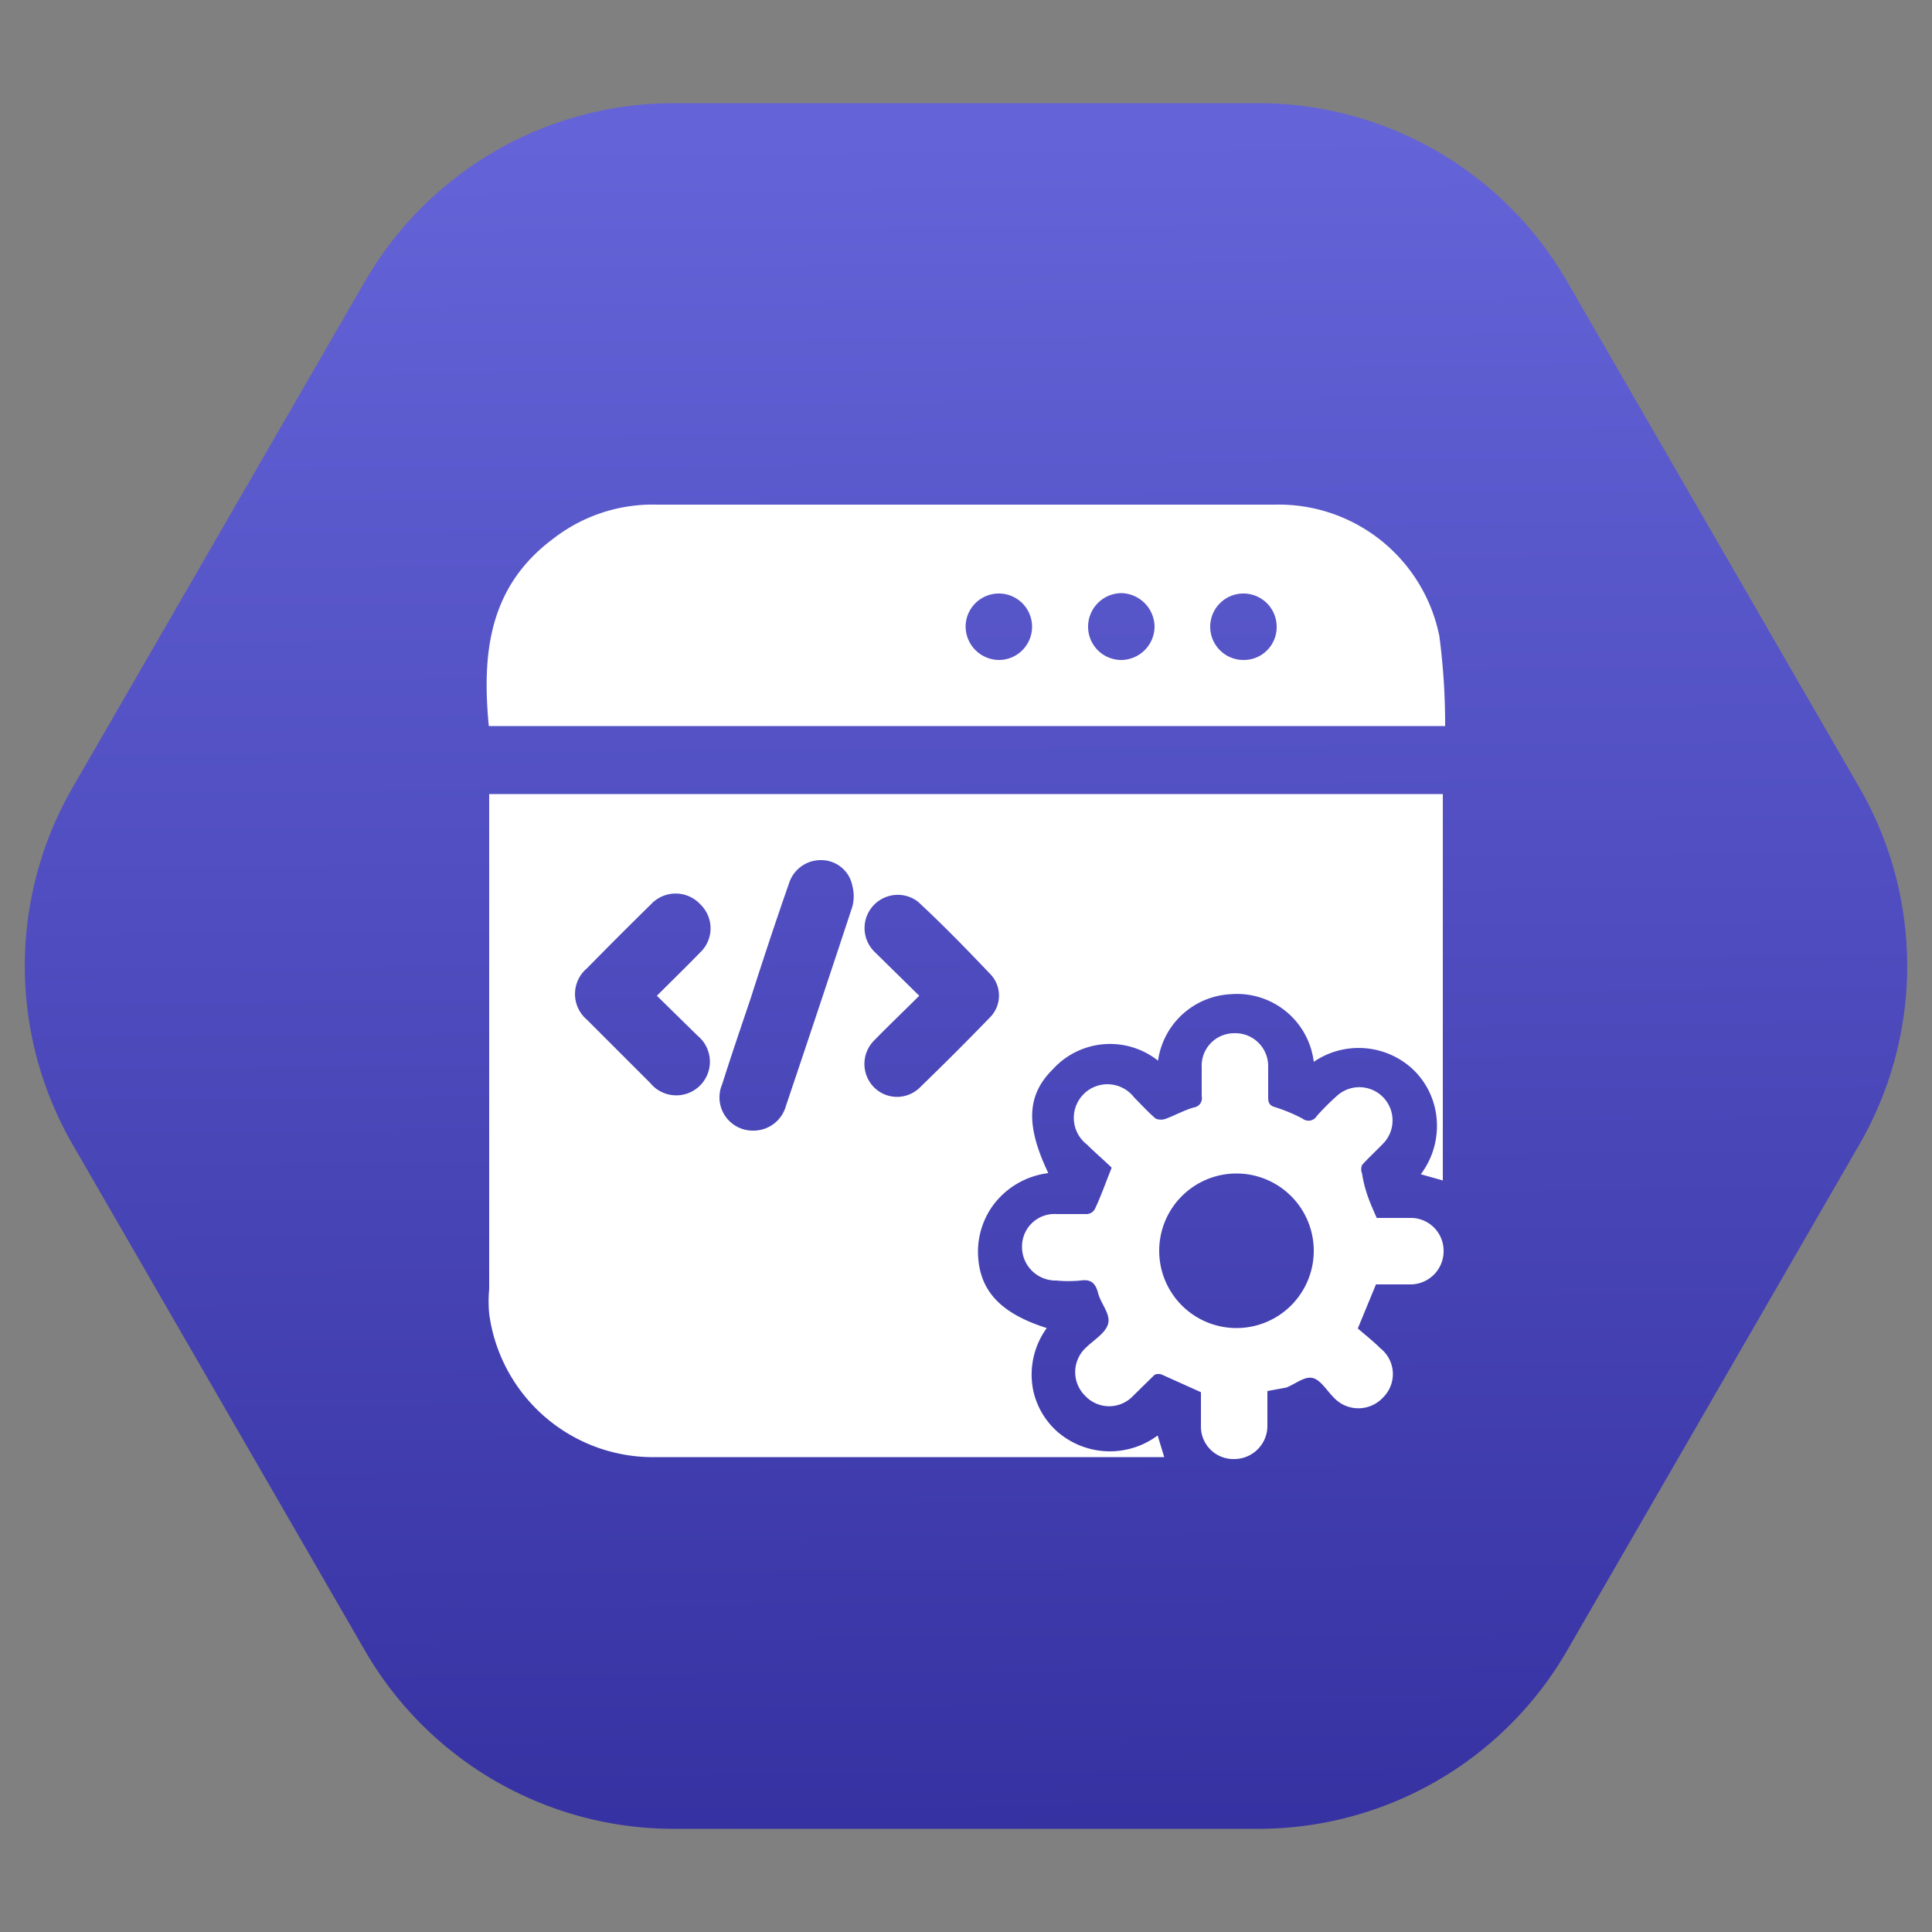
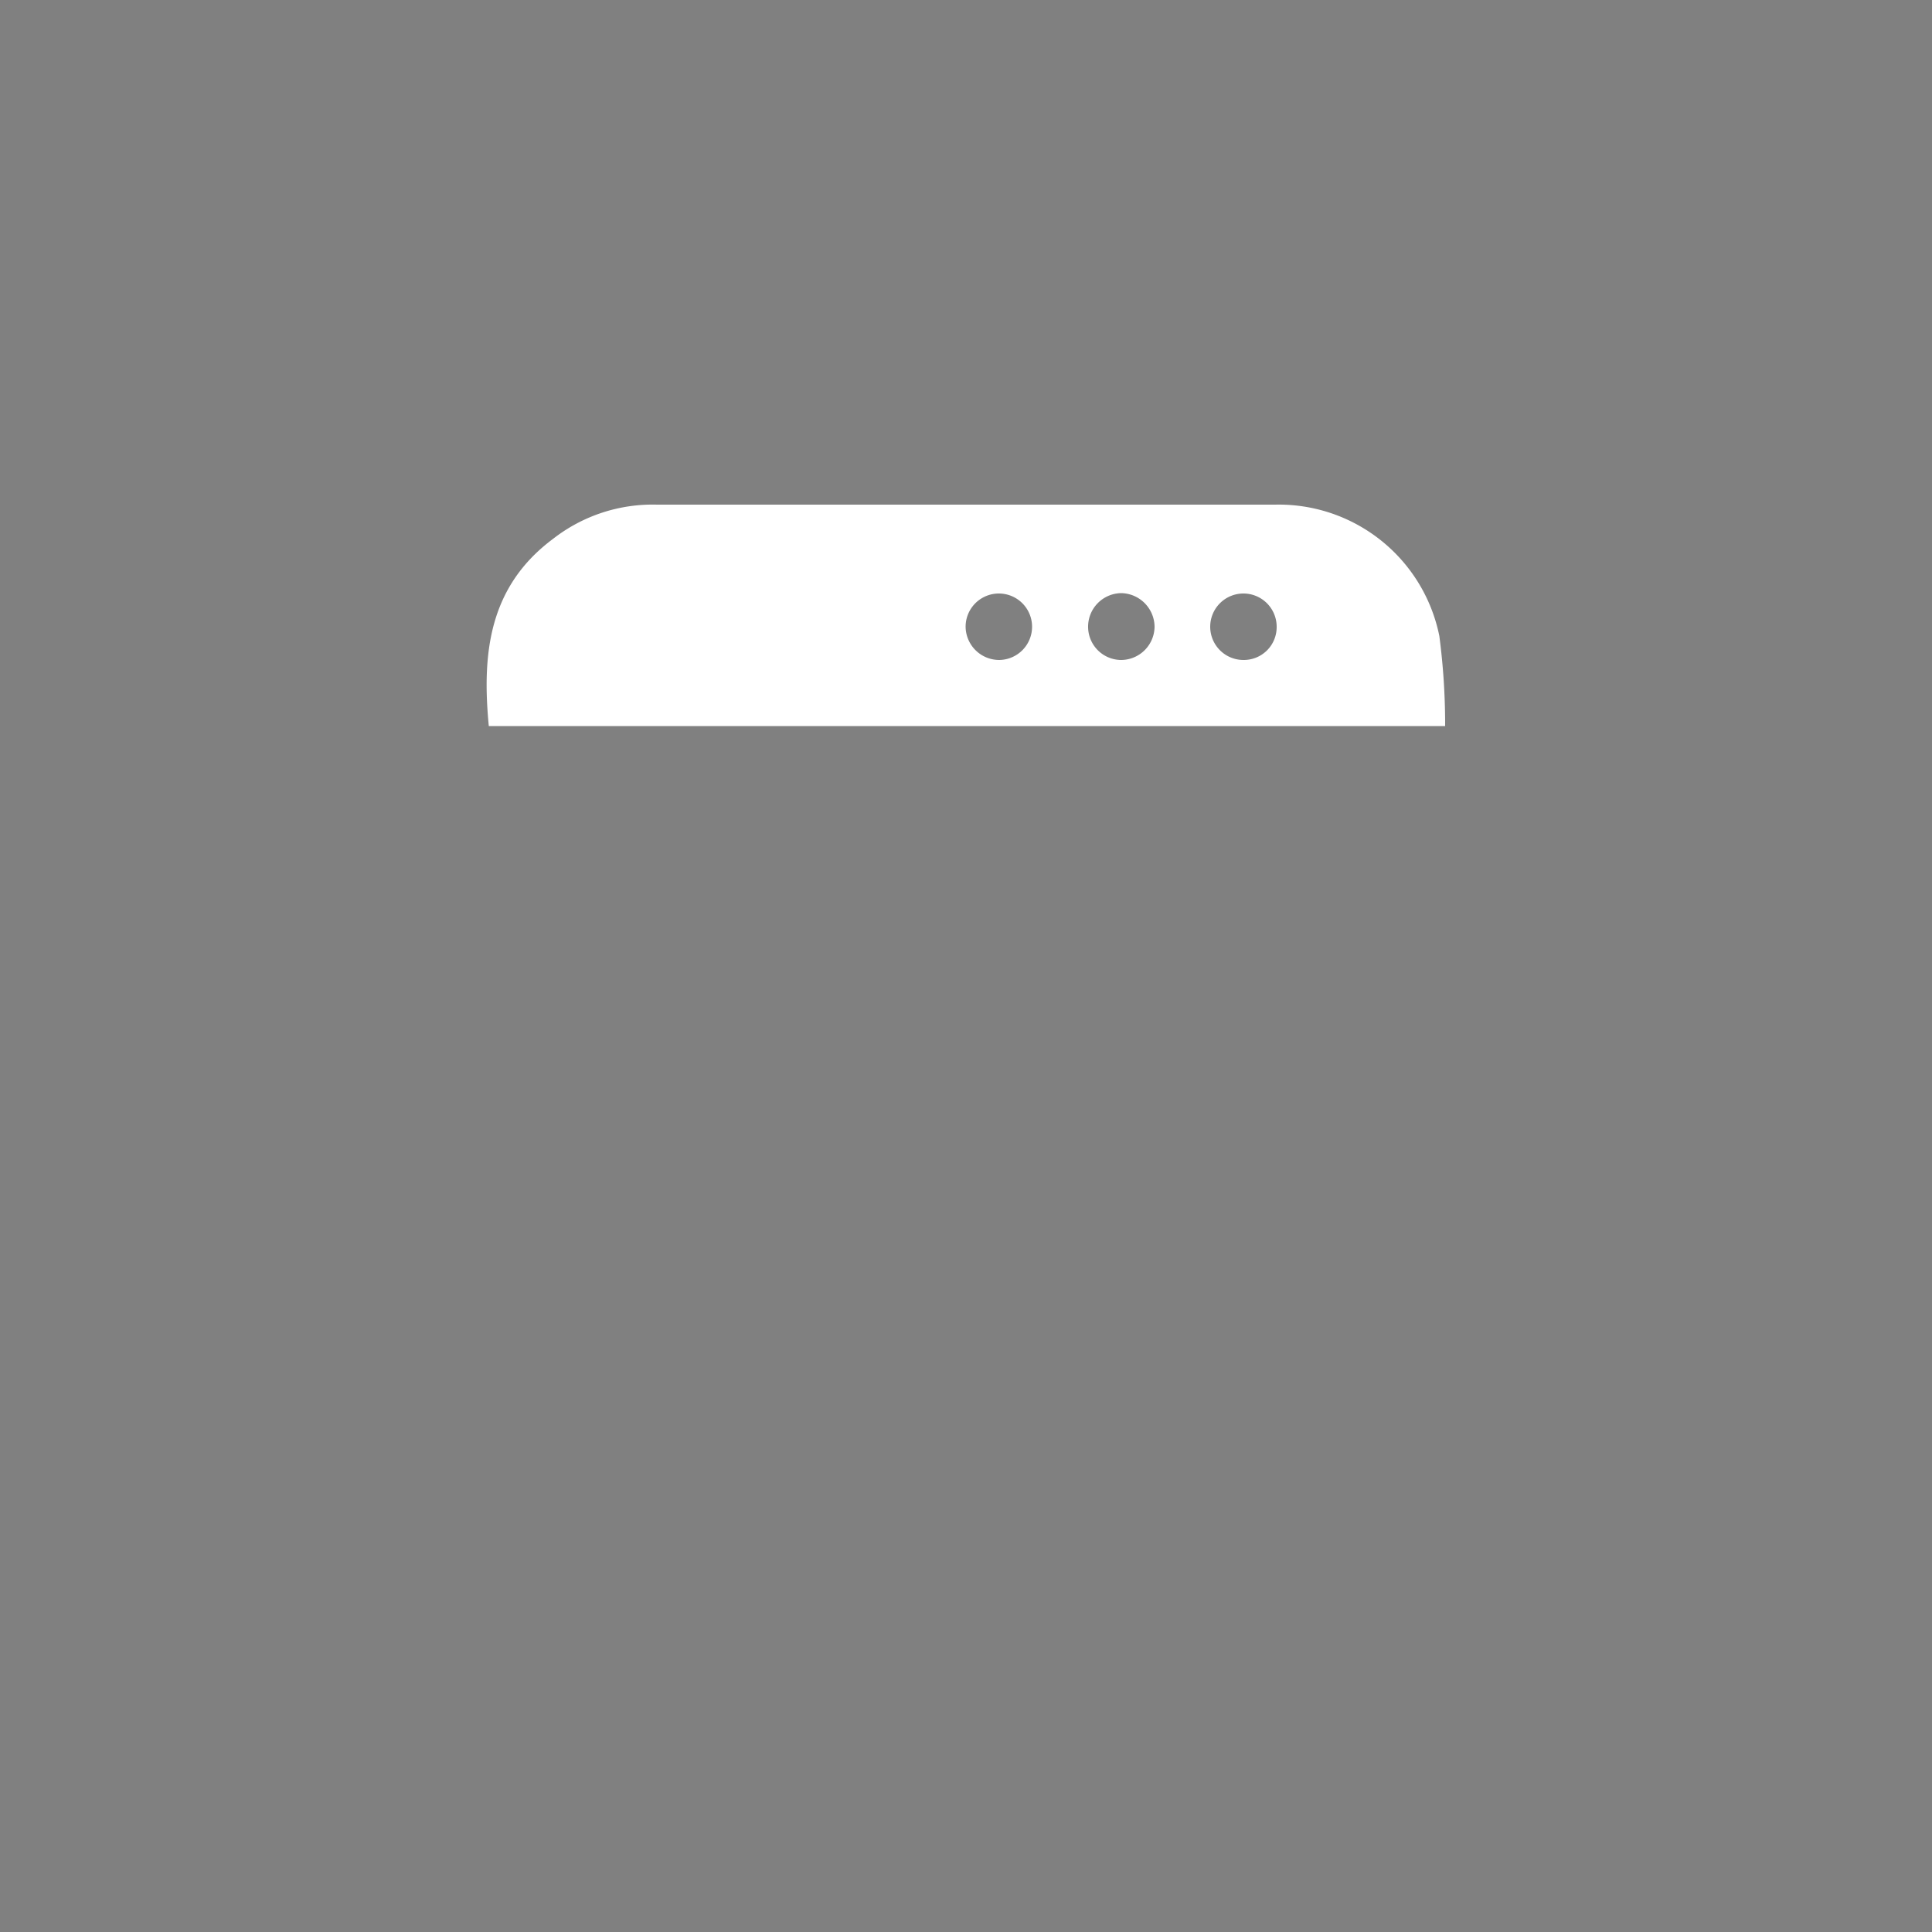
<svg xmlns="http://www.w3.org/2000/svg" id="Layer_1" data-name="Layer 1" viewBox="0 0 50 50">
  <rect x="0" y="0" width="50" height="50" fill="#808080" stroke="none" />
  <defs>
    <style>.cls-1{fill:url(#linear-gradient);}.cls-2{fill:#fff;}</style>
    <linearGradient id="linear-gradient" x1="24.83" y1="3.46" x2="25.21" y2="50.69" gradientUnits="userSpaceOnUse">
      <stop offset="0" stop-color="#6464d8" />
      <stop offset="1" stop-color="#332e9e" />
    </linearGradient>
  </defs>
-   <path class="cls-1" d="M32.56,2.67H17.44a9.23,9.23,0,0,0-8,4.62L1.88,20.38a9.24,9.24,0,0,0,0,9.24L9.44,42.71a9.23,9.23,0,0,0,8,4.62H32.56a9.23,9.23,0,0,0,8-4.62l7.56-13.09a9.24,9.24,0,0,0,0-9.24L40.56,7.29A9.23,9.23,0,0,0,32.56,2.67Z" />
-   <path class="cls-2" d="M12.62,20.55H37.34v10l-.57-.16a2.08,2.08,0,0,0,.38-1.65,2,2,0,0,0-.61-1.09A2.06,2.06,0,0,0,34,27.48a2,2,0,0,0-2.15-1.75,2,2,0,0,0-1.88,1.72,2,2,0,0,0-2.72.22c-.69.68-.7,1.47-.12,2.69a2.1,2.1,0,0,0-1.42.82,2.05,2.05,0,0,0-.4,1.19c0,1,.55,1.61,1.78,2a2.05,2.05,0,0,0-.34,1.66,2,2,0,0,0,.59,1,2.07,2.07,0,0,0,2.62.12l.17.56-.27,0H17a4.28,4.28,0,0,1-4.34-3.71,3.44,3.44,0,0,1,0-.64V20.55Zm6.86,8.71a.87.87,0,0,0,.86-.64q.87-2.58,1.72-5.16a1.06,1.06,0,0,0,0-.53.82.82,0,0,0-.8-.67.86.86,0,0,0-.84.6c-.35,1-.68,2-1,3-.25.74-.5,1.47-.73,2.2A.86.86,0,0,0,19.48,29.26ZM17,25.77c.39-.39.76-.75,1.12-1.12a.86.86,0,0,0,0-1.25.87.87,0,0,0-1.27,0c-.56.55-1.11,1.1-1.66,1.66a.87.87,0,0,0,0,1.33l1.64,1.64a.87.87,0,1,0,1.23-1.22Zm6.79,0c-.4.4-.79.77-1.17,1.16a.86.86,0,0,0,0,1.21.84.84,0,0,0,1.19,0c.62-.6,1.22-1.2,1.81-1.81a.8.8,0,0,0,0-1.13c-.61-.64-1.22-1.27-1.87-1.87a.86.86,0,0,0-1.12,1.3Z" />
  <path class="cls-2" d="M37.4,18.79H12.65c-.18-1.88,0-3.61,1.67-4.85A4.19,4.19,0,0,1,17,13.06H33a4.24,4.24,0,0,1,4.25,3.4A17.55,17.55,0,0,1,37.4,18.79Zm-5.22-1.71a.85.85,0,0,0,.86-.85.86.86,0,1,0-.86.85Zm-3.15,0a.87.87,0,0,0,.85-.87.88.88,0,0,0-.86-.86.87.87,0,0,0-.86.89A.86.86,0,0,0,29,17.08Zm-3.17,0a.86.86,0,0,0,.85-.86.86.86,0,1,0-1.72,0A.87.87,0,0,0,25.86,17.08Z" />
-   <path class="cls-2" d="M35.63,31.52h.85a.85.85,0,0,1,.88.83.86.86,0,0,1-.83.89c-.3,0-.61,0-.92,0l-.47,1.14c.17.15.39.32.58.51a.85.85,0,0,1,.08,1.27.87.87,0,0,1-1.29,0c-.18-.18-.34-.46-.55-.5s-.44.16-.67.25L32.8,36c0,.3,0,.62,0,.93a.86.86,0,0,1-.88.83.84.84,0,0,1-.84-.87c0-.2,0-.41,0-.62v-.24l-1-.45a.24.24,0,0,0-.2,0l-.56.55a.85.85,0,0,1-1.23,0,.86.86,0,0,1,0-1.24c.21-.21.53-.39.59-.64s-.19-.51-.26-.78-.19-.37-.46-.33a3.21,3.21,0,0,1-.62,0,.87.87,0,0,1-.89-.89.84.84,0,0,1,.9-.83c.26,0,.52,0,.78,0a.25.25,0,0,0,.21-.14c.15-.32.27-.66.43-1.06-.18-.18-.42-.38-.64-.6a.87.87,0,1,1,1.22-1.22c.19.19.36.38.56.55a.36.36,0,0,0,.27,0c.24-.09.47-.22.72-.29a.24.24,0,0,0,.2-.29q0-.37,0-.75a.84.84,0,0,1,.83-.88.85.85,0,0,1,.89.85q0,.41,0,.81c0,.16.05.22.2.26a4.19,4.19,0,0,1,.69.29.25.25,0,0,0,.37-.07,6.14,6.14,0,0,1,.51-.51.86.86,0,0,1,1.23,1.2c-.19.2-.39.38-.57.58a.29.29,0,0,0,0,.22C35.32,30.83,35.47,31.16,35.63,31.52ZM34,32.37a2,2,0,1,0-2,2A2,2,0,0,0,34,32.37Z" />
</svg>